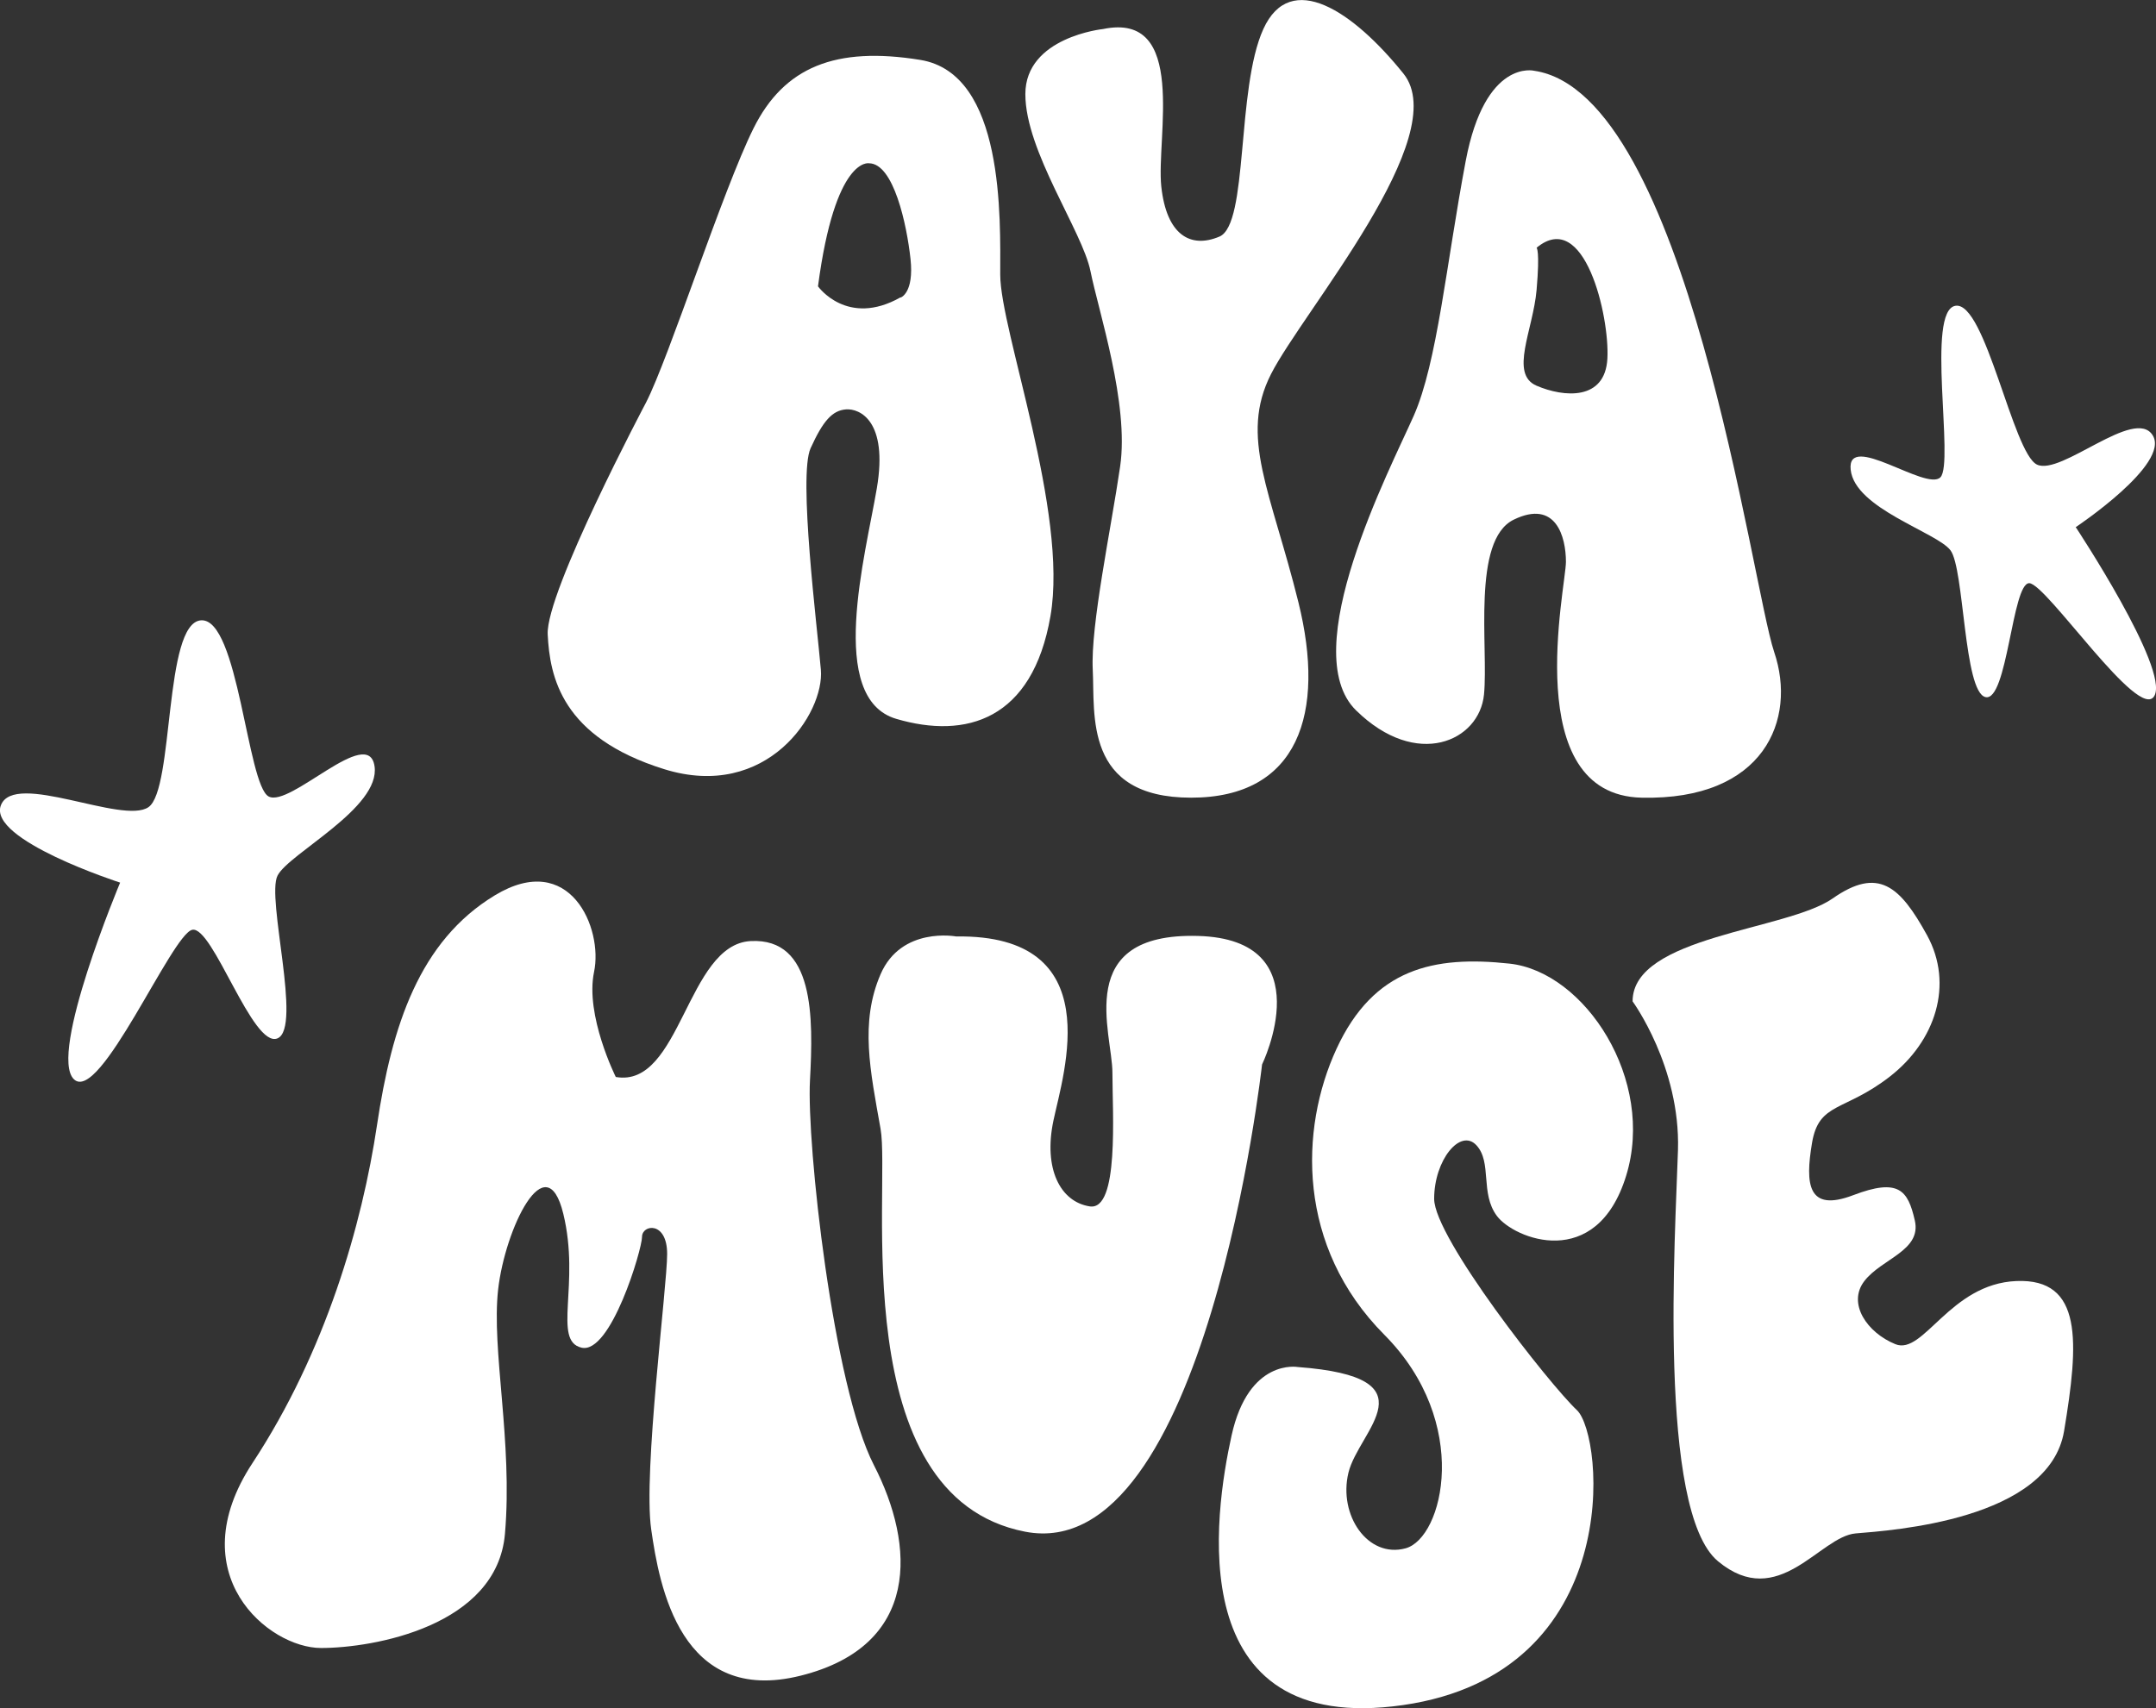
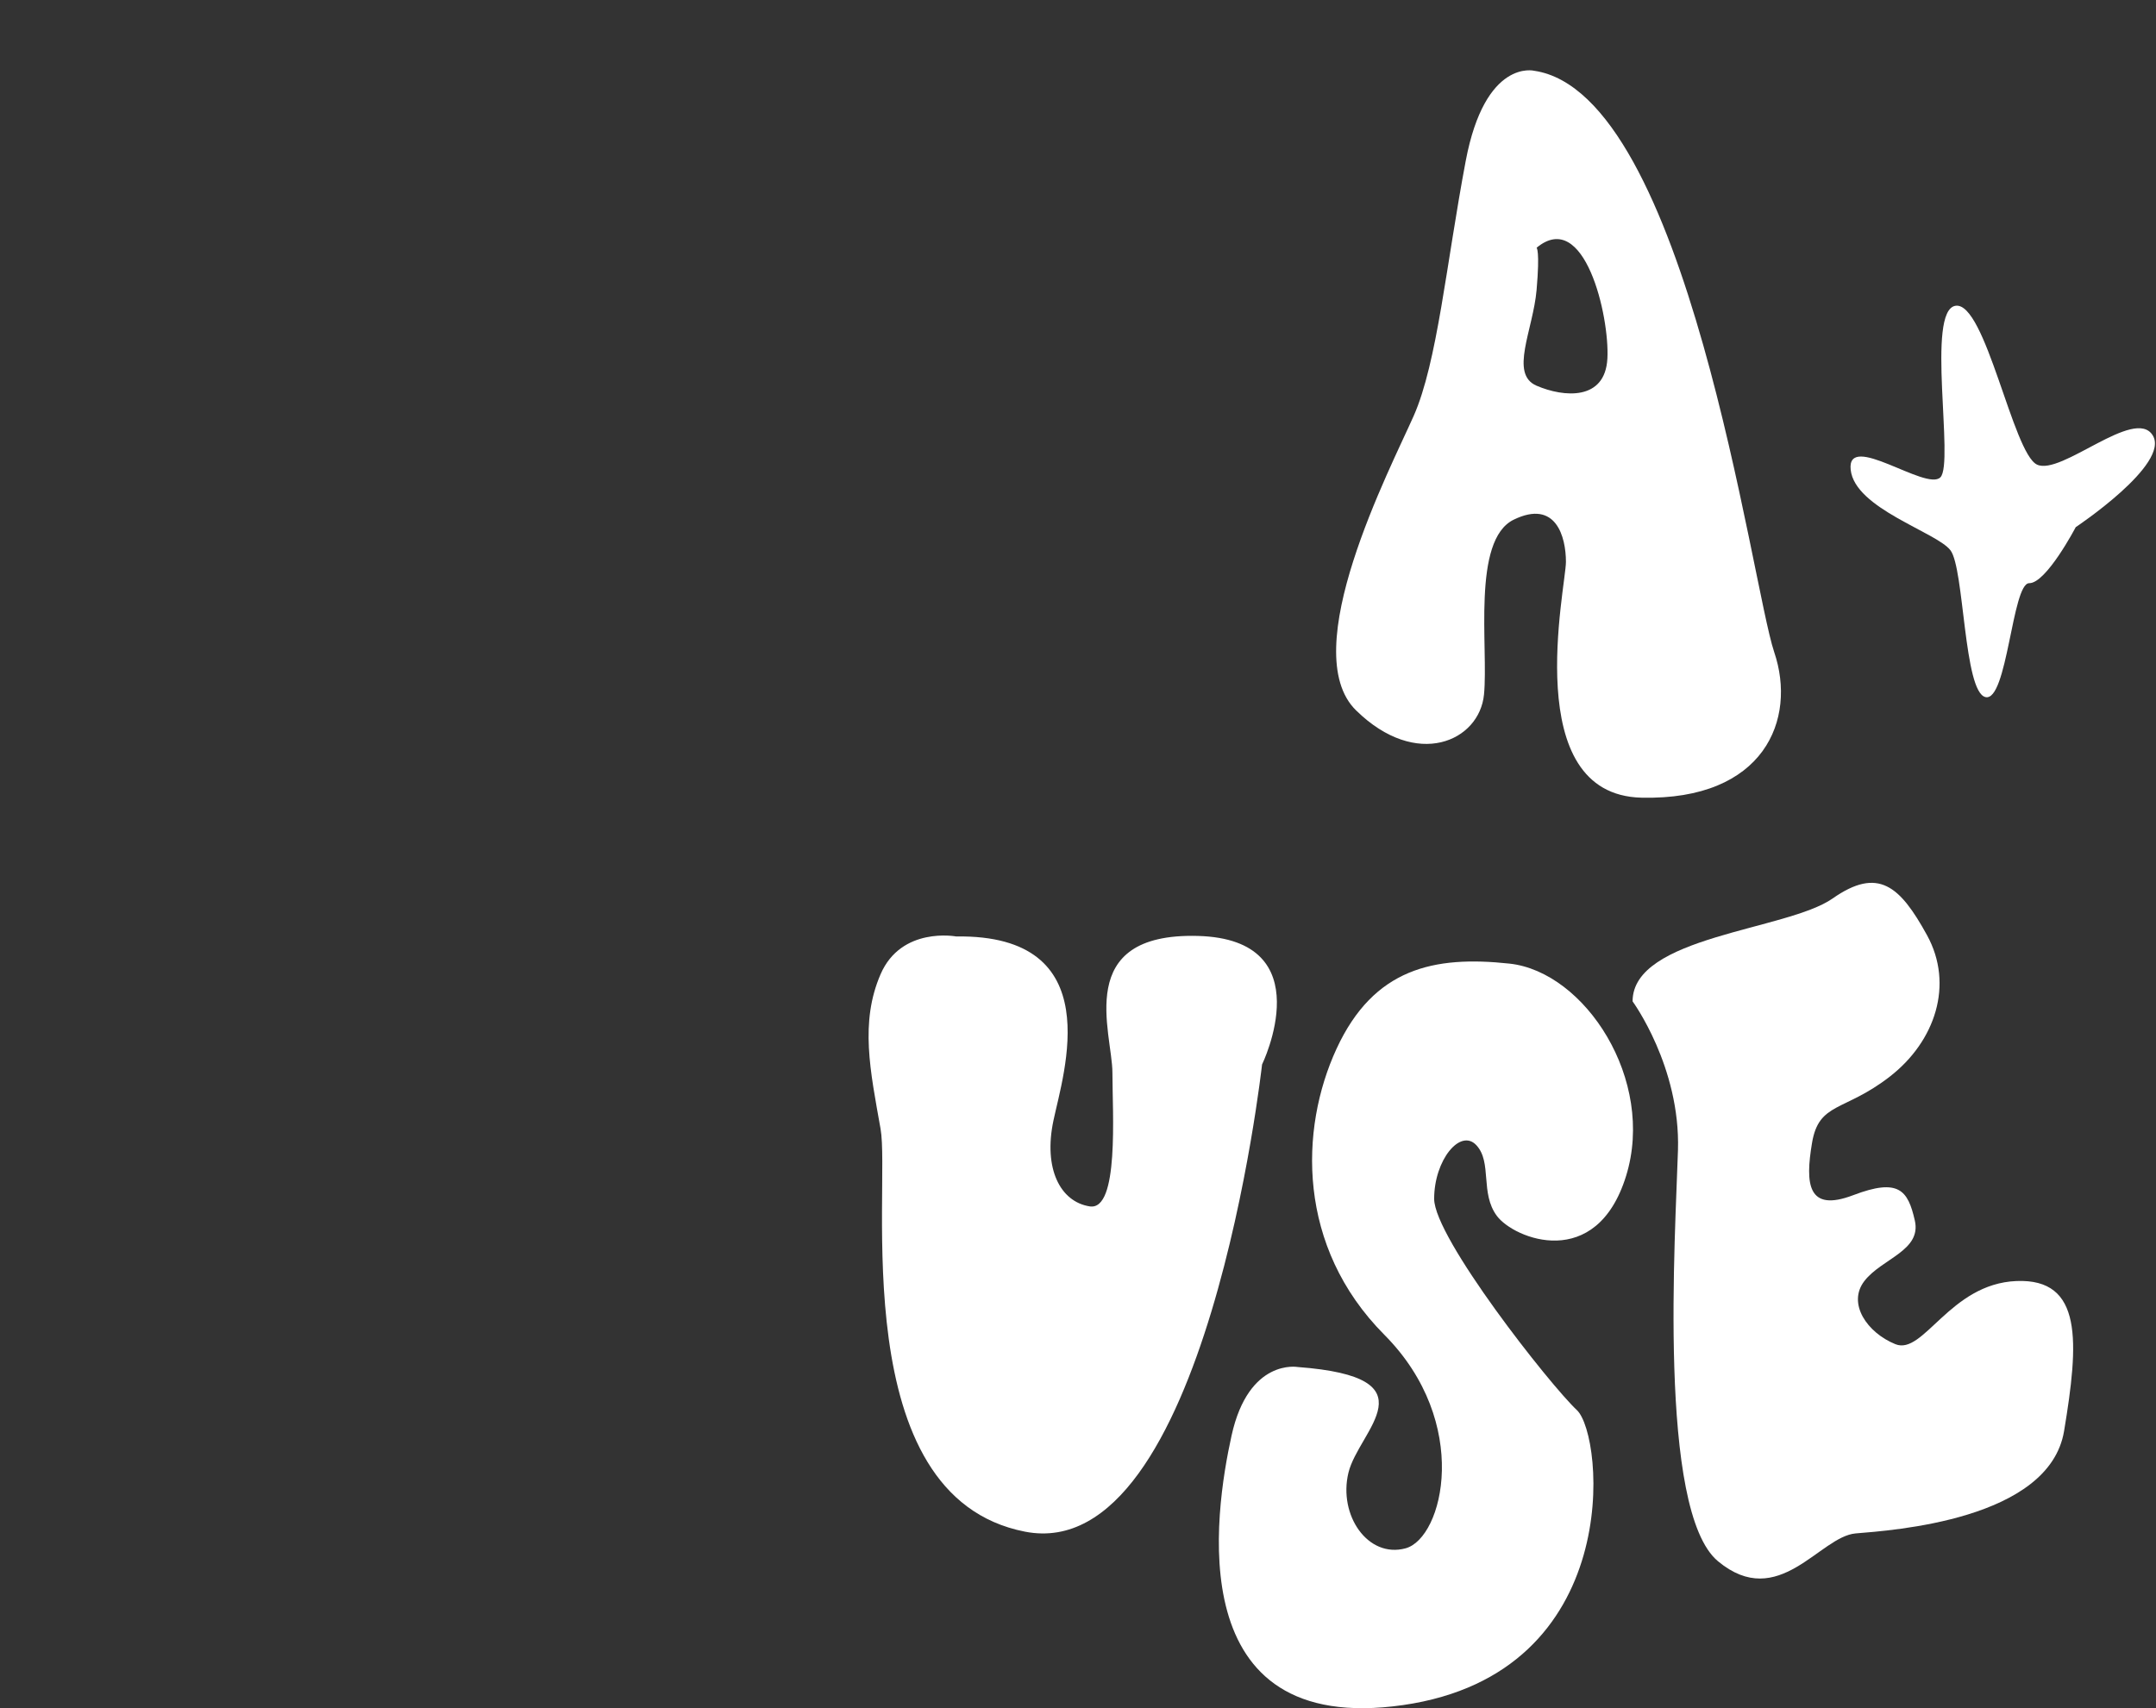
<svg xmlns="http://www.w3.org/2000/svg" viewBox="0 0 285 225.86">
  <rect x="0" y="0" width="285" height="225.86" fill="#333333" stroke="none" />
  <defs>
    <style>.cls-1{fill:#fff;}</style>
  </defs>
  <g id="Layer_2" data-name="Layer 2">
    <g id="Layer_1-2" data-name="Layer 1">
-       <path class="cls-1" d="M132.22,36.31c0-7.4.6-26.58-10.57-28.39s-18,.91-22.05,9.06S88.42,47.34,85.4,53.22c0,0-13.28,25.07-13,30.66s1.81,13.59,15.4,17.82S109,94.3,108.51,88.56s-3-25.67-1.36-29.29,2.87-5,4.68-5.14,5.59,1.51,4.08,10.42-6.65,27.79,2.57,30.5,18,.16,20.38-13.59S132.22,43.71,132.22,36.31Zm-13.17,3c-7.06,4-10.92-1.45-10.92-1.45,2.27-17.22,6.74-16.27,6.74-16.27,3.26,0,5,8.11,5.49,12.64S119.05,39.35,119.05,39.35Z" />
-       <path class="cls-1" d="M145.81,3.84s-10.27,1.06-10.27,8.61,7.55,18.12,8.61,23.41,5.13,17.52,3.92,25.82-3.92,21-3.62,26.88-1.21,16.91,13,16.91,17.82-11.17,14.19-25.82-7.85-21.89-3.62-30.2S192.17,18,185.52,9.73,170.6-4.08,167,3.84s-1.95,25.81-5.8,27.44-7-.23-7.69-6.62S157.06,1.5,145.81,3.84Z" />
      <path class="cls-1" d="M234.53,86.22c-3-8.91-11.48-73.84-31.71-76.86,0,0-6.5-1.67-9.07,11.93S190,47.93,186.87,55s-15.62,31.08-7.61,38.93,16.31,4.08,16.91-2.11-1.66-20.39,3.93-23.11S207,71,207,74.29s-6.21,30.81,10,31.18S237.55,95.13,234.53,86.22ZM212.48,47.41c-.3,5.59-5.74,5.14-9.36,3.59s-.46-7.36,0-12.66,0-5.58,0-5.58C209.46,27.48,212.78,41.82,212.48,47.41Z" />
-       <path class="cls-1" d="M81.4,142.4s-4.08-8.16-2.87-13.9-3.17-16.15-13.13-10.11S51.8,135.6,49.84,148.74s-6.79,30-16.46,44.7,2.11,24.46,9.06,24.46S65.7,215,66.75,202.8s-1.81-24.31-.9-32.32,6.34-19.32,8.61-10S73,177.28,76.87,178.19s8-13,8-14.65,3.32-2.12,3.32,2.26S85,194.65,86.08,202.2s3.88,23.33,19.76,19.36,15.13-17.25,9.69-27.82-8.91-42.58-8.46-50.89.61-18.88-7.85-18.42S90,143.91,81.4,142.4Z" />
      <path class="cls-1" d="M126.4,123.82s-7.25-1.36-10,5-1.36,12.77,0,20.43-4.84,48.61,19.1,53.27,31.33-61.77,31.33-61.77,8.06-16.56-8.5-17-11.28,12.81-11.28,18.09.91,18.28-3,17.67-6.13-5-4.8-11.33S146.64,123.52,126.4,123.82Z" />
      <path class="cls-1" d="M171.56,180.75s-6.5-1.2-8.76,9.06-6.8,39.87,22.65,35.64,26.58-35.64,23-39-18.87-22.8-18.87-27.94,3.47-9.36,5.58-7.09.46,6.34,2.72,9.36,13.14,7.4,17.07-5.29-5.44-27-15.41-28.08-17.94.6-22.86,11.25-5.26,26.18,6.31,37.82,7.79,26.89,2.81,28.24-8.91-4.38-7.55-10S189.68,182.11,171.56,180.75Z" />
      <path class="cls-1" d="M215.81,132.4s6.33,8.64,6,19.66-2.72,47.72,5.29,54.37,13.44-3.28,18.2-3.68,25.59-1.76,27.55-13.54,2.51-20.19-6.3-19.83-12.27,9.86-16,8.35-6.39-5.38-4.1-8.35,7.58-4,6.67-8-2.11-5.65-8.15-3.35-6.35-1.48-5.44-6.91,4.23-4.08,10.27-8.76,8.51-12.2,4.93-18.71-6.44-9.08-12.48-4.85S215.82,123.76,215.81,132.4Z" />
-       <path class="cls-1" d="M15.88,116.7s-9.52,22.7-6.11,26,12.93-19.17,15.64-19.76,8,15.76,11.28,14.35-1.52-18.57,0-21.52,13.64-8.94,12.82-14.46-11.17,5.52-14,4-4-23.64-8.94-23.29-3.53,22.34-6.94,24.7S1.89,101.89.12,106.47,15.88,116.7,15.88,116.7Z" />
-       <path class="cls-1" d="M274.39,69.7s12.37,18.69,10.4,22.3S270.5,77.13,268.24,77.11s-2.89,15.72-5.78,15.06-2.79-17-4.63-19.41-12.64-5.51-13.19-10.65,10,2.89,11.86,1-1.95-22.08,2-22.68,7.58,19.49,10.77,21,12.91-7.68,15.29-3.88S274.39,69.7,274.39,69.7Z" />
+       <path class="cls-1" d="M274.39,69.7S270.5,77.13,268.24,77.11s-2.89,15.72-5.78,15.06-2.79-17-4.63-19.41-12.64-5.51-13.19-10.65,10,2.89,11.86,1-1.95-22.08,2-22.68,7.58,19.49,10.77,21,12.91-7.68,15.29-3.88S274.39,69.7,274.39,69.7Z" />
    </g>
  </g>
</svg>